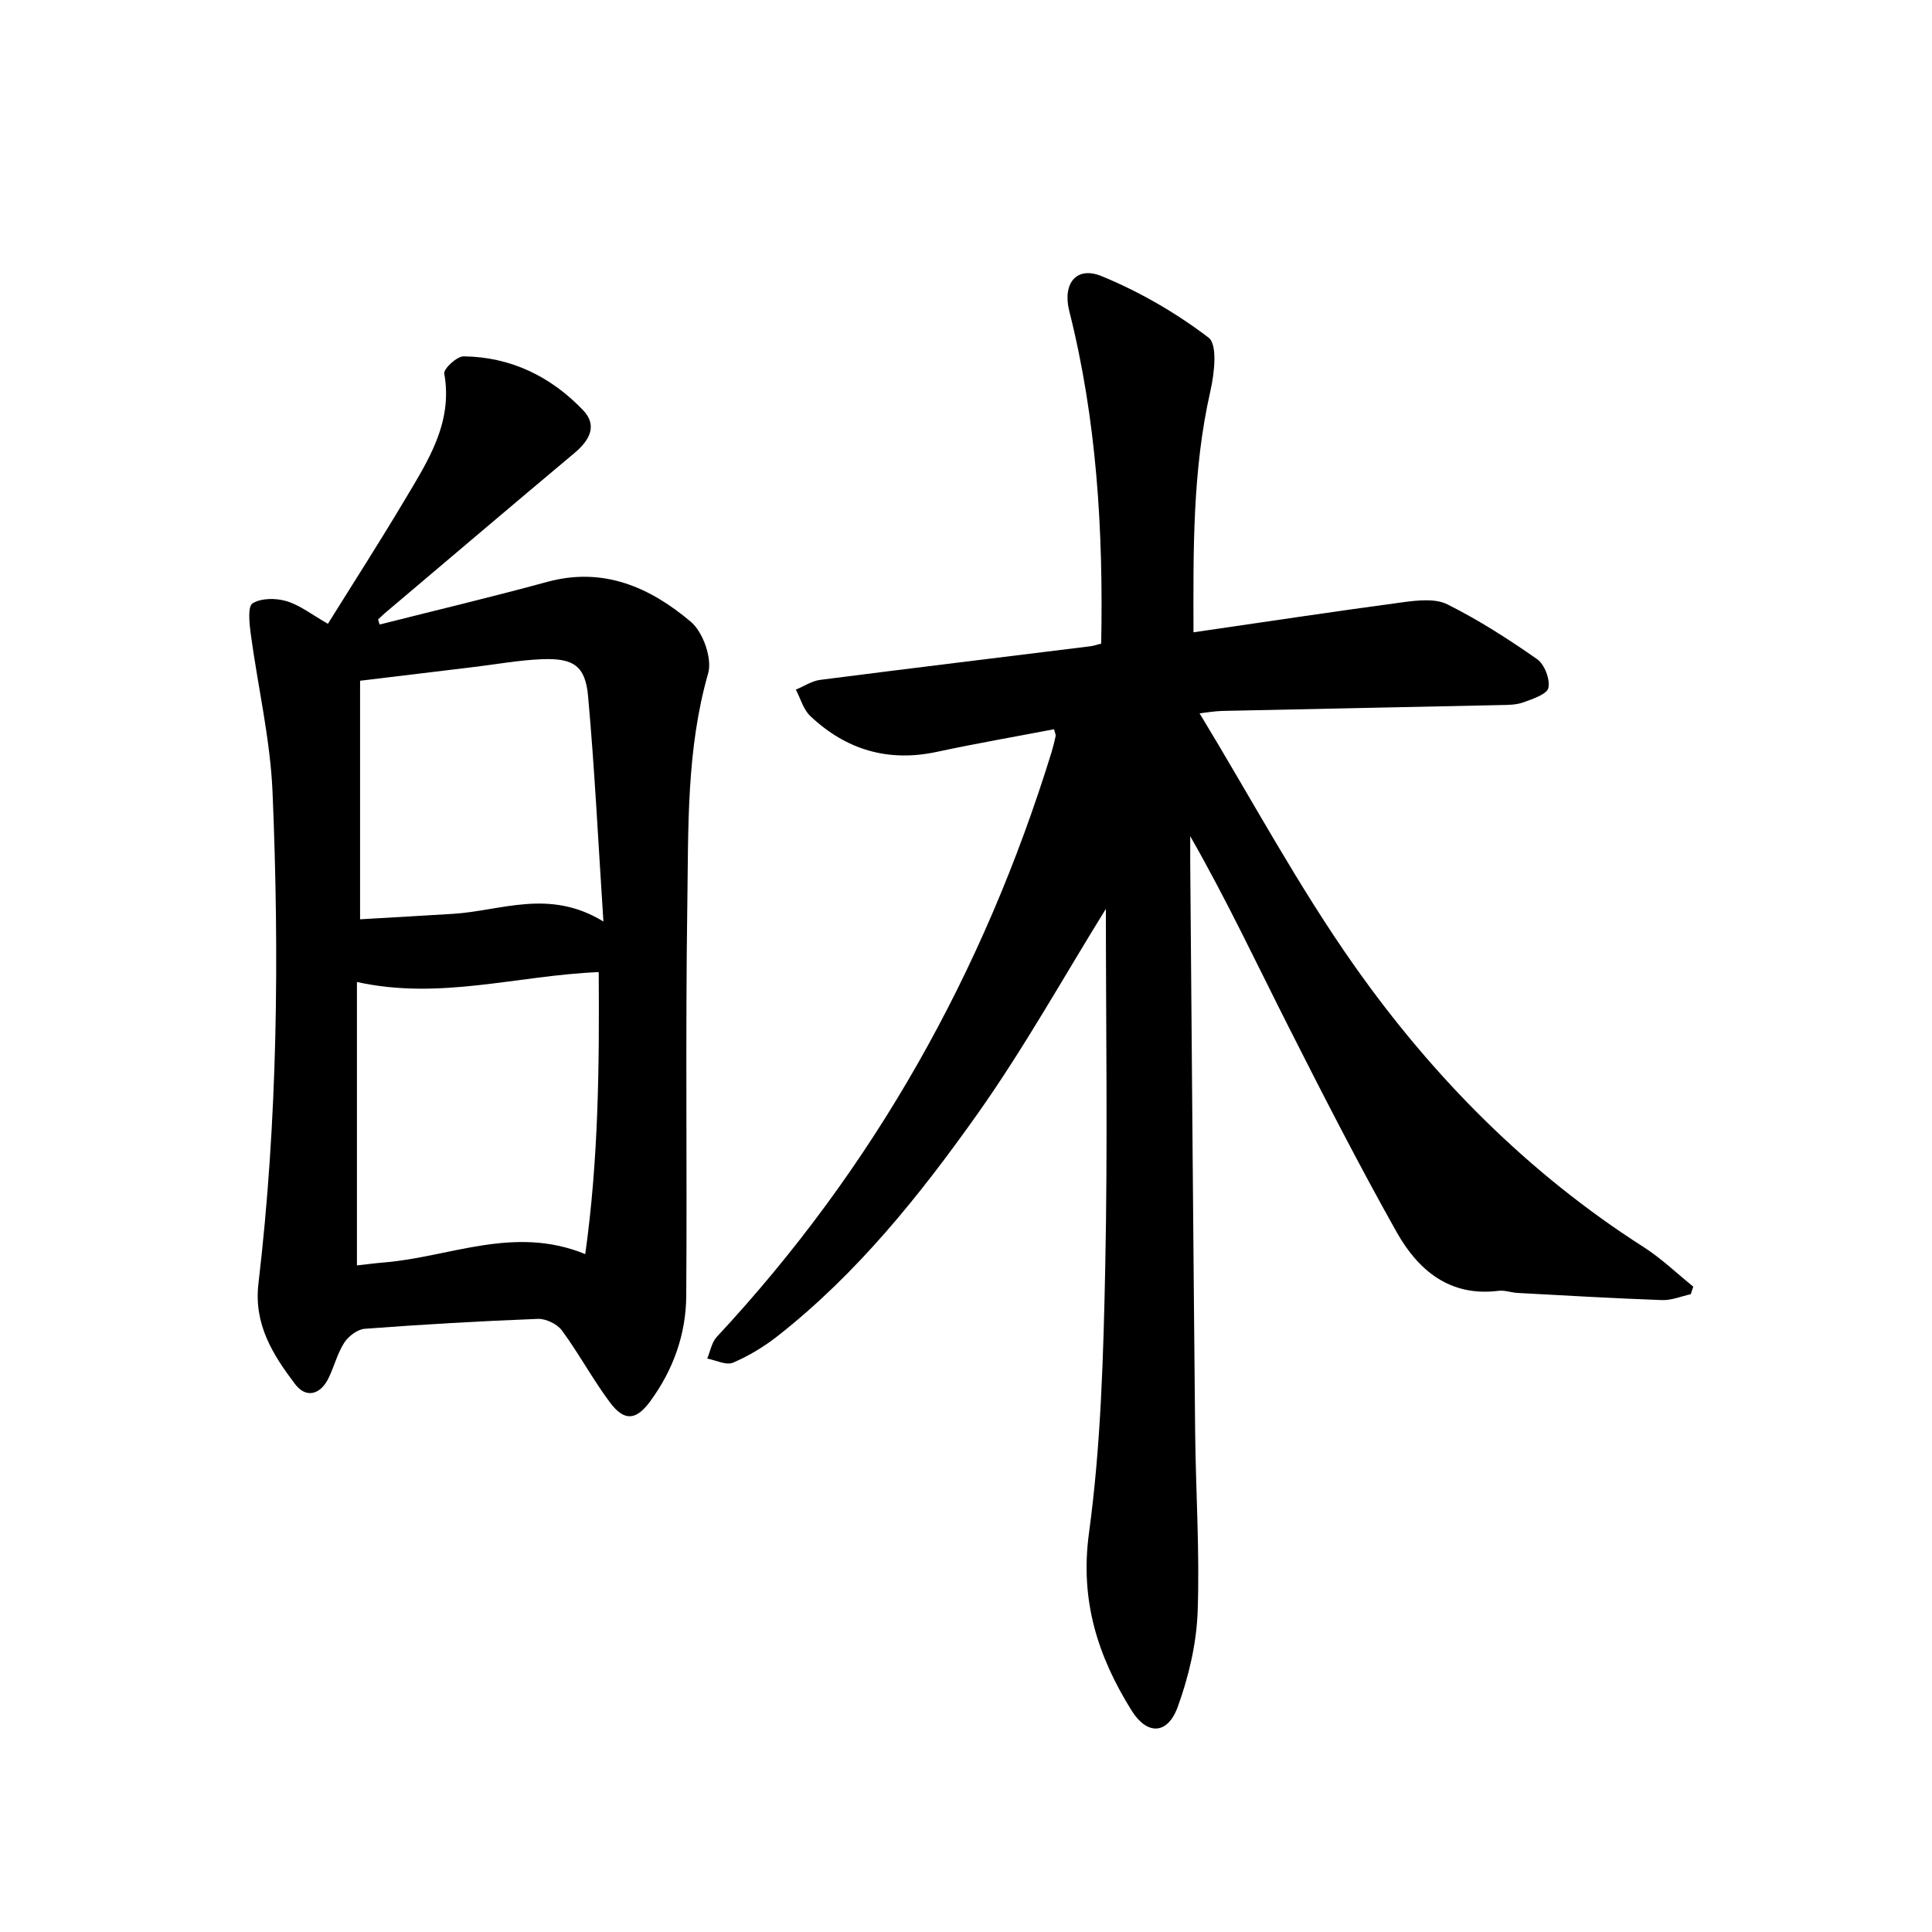
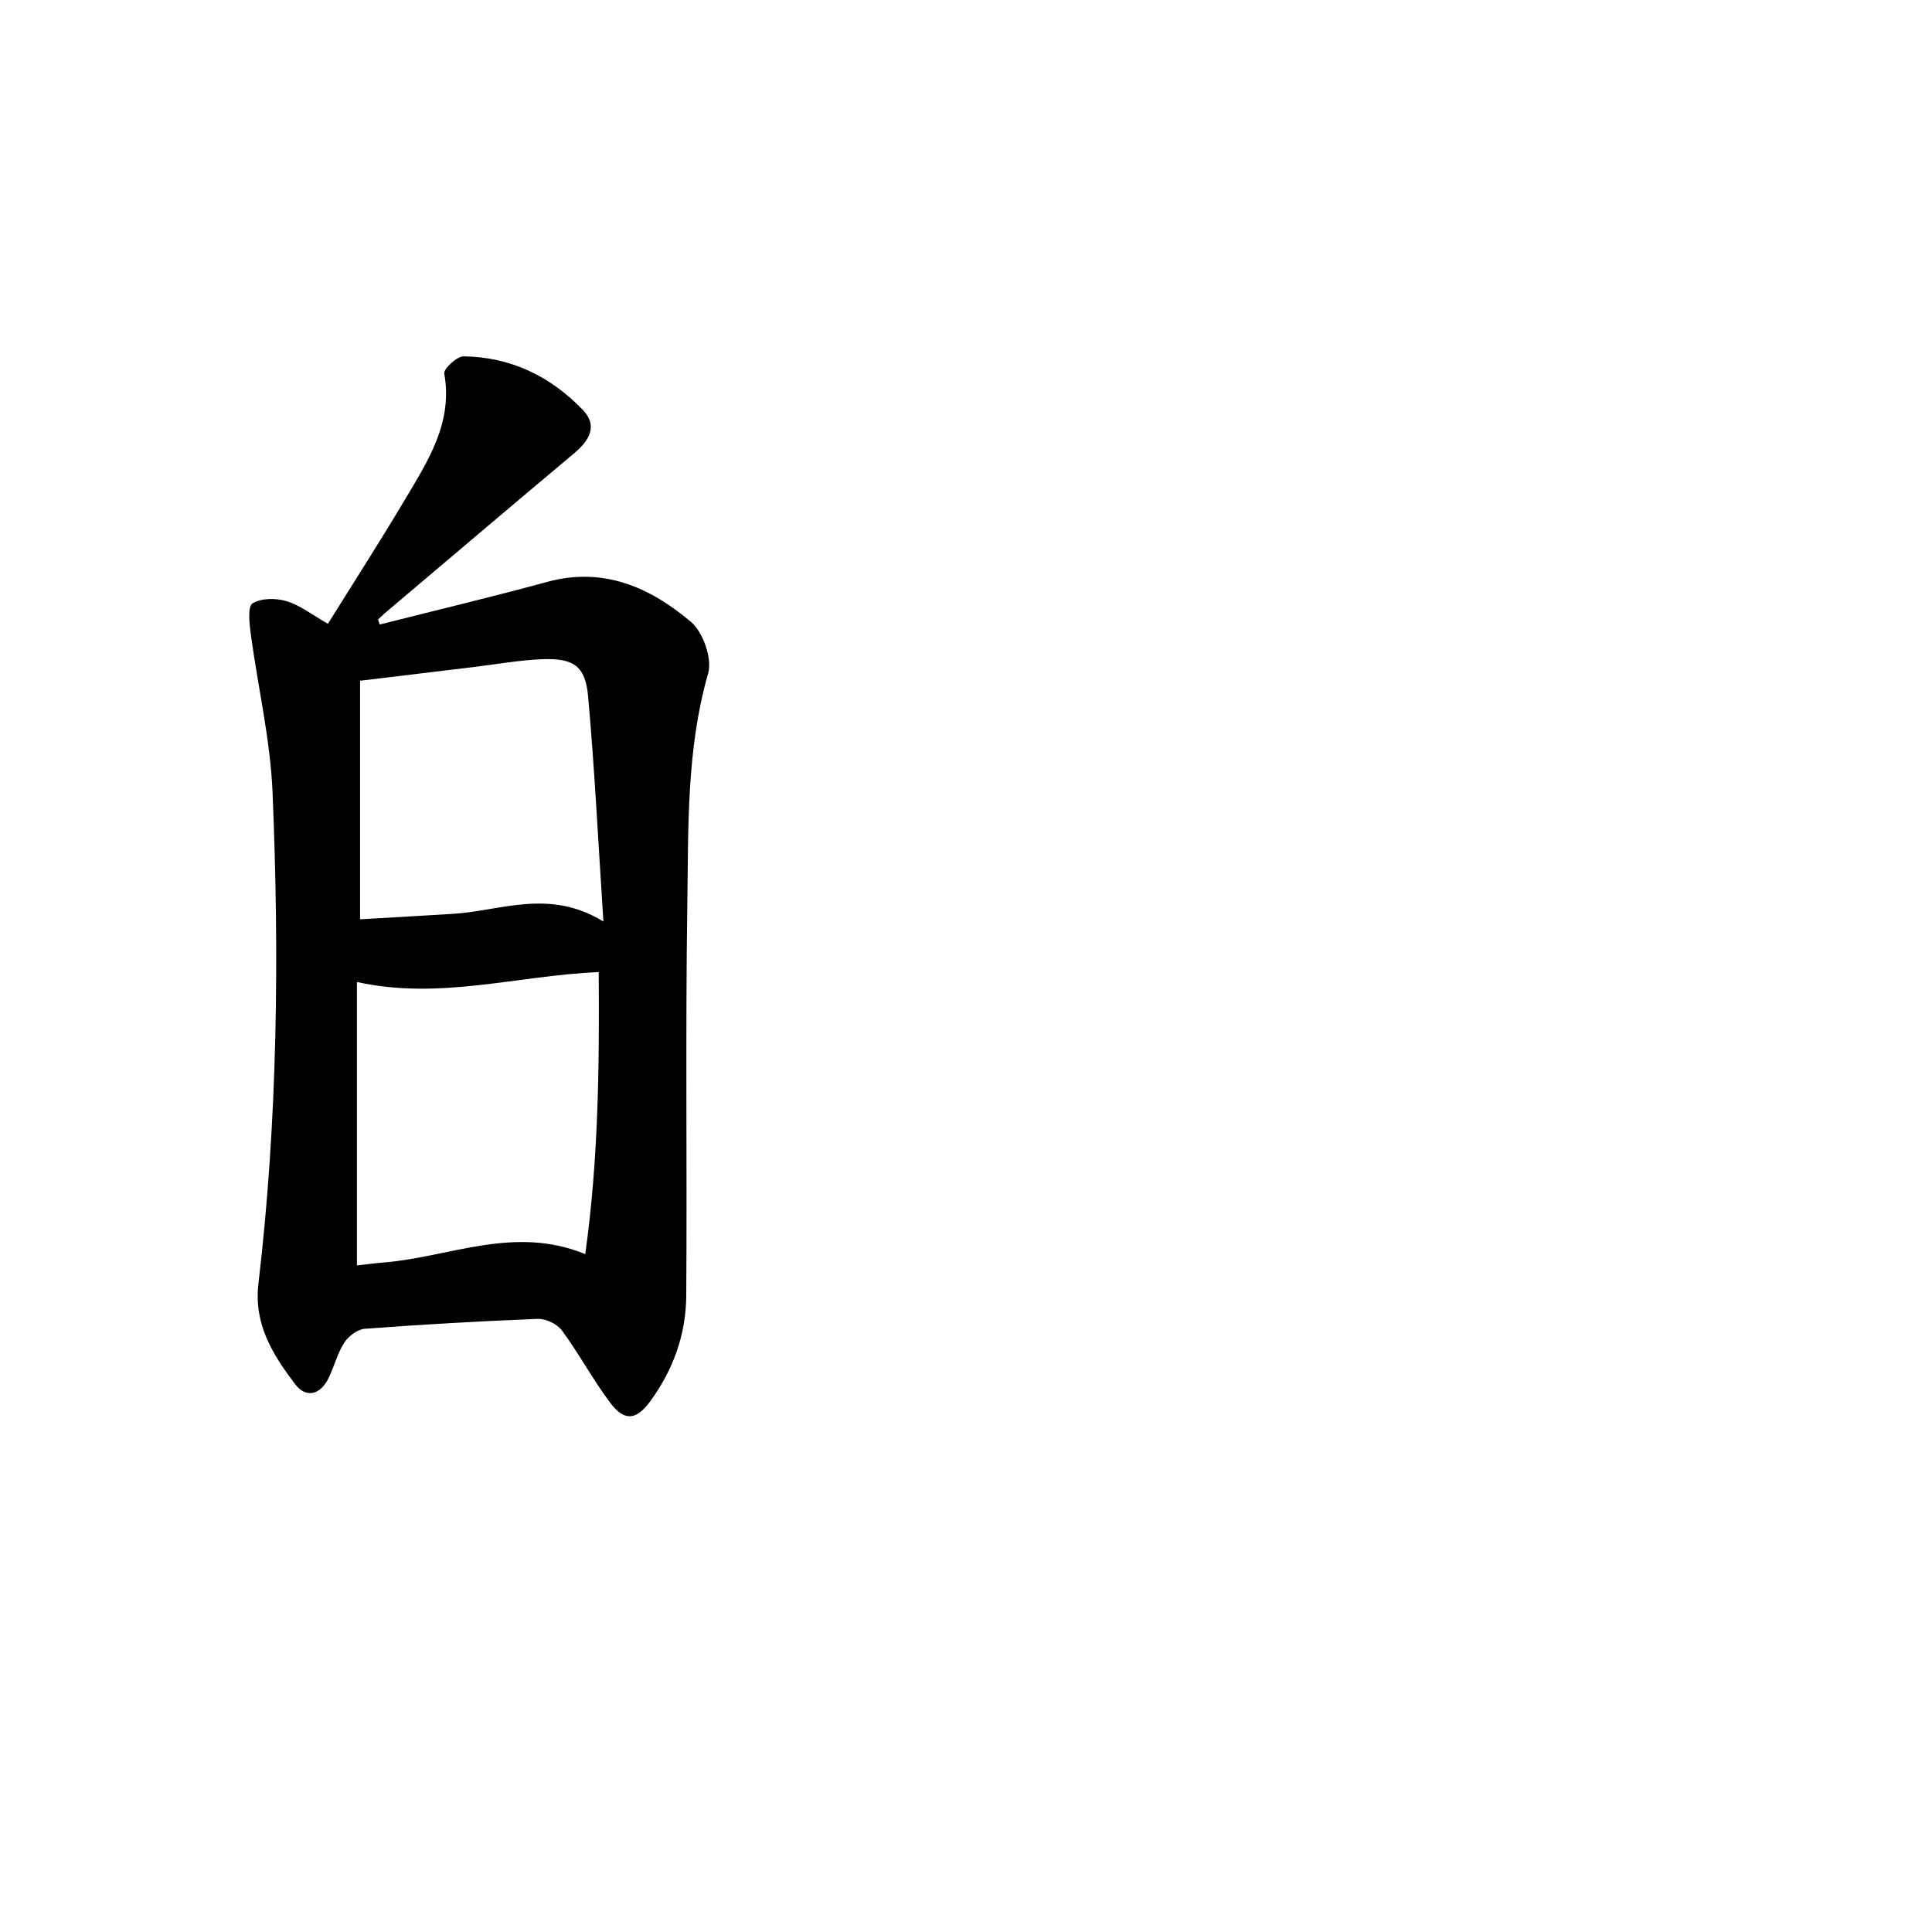
<svg xmlns="http://www.w3.org/2000/svg" enable-background="new 0 0 400 400" viewBox="0 0 400 400">
-   <path d="m228.96 188.17c-8.66 13.95-16.89 28.78-26.64 42.54-11.93 16.83-24.89 32.99-41.3 45.89-2.82 2.21-5.98 4.13-9.27 5.53-1.41.59-3.53-.52-5.33-.85.64-1.51.93-3.36 1.98-4.49 32.55-34.94 55.25-75.5 69.3-121.02.34-1.11.62-2.25.86-3.38.06-.27-.13-.59-.33-1.41-8.07 1.55-16.19 2.95-24.24 4.68-10.11 2.18-18.82-.42-26.22-7.4-1.44-1.36-2.02-3.63-3-5.48 1.68-.69 3.31-1.8 5.04-2.02 18.62-2.39 37.25-4.64 55.88-6.95.79-.1 1.56-.37 2.3-.56.45-23.36-.92-46.31-6.61-68.85-1.43-5.68 1.45-9.38 6.69-7.23 7.85 3.22 15.42 7.6 22.16 12.74 1.88 1.44 1.19 7.43.37 11.04-3.72 16.37-3.54 32.92-3.5 49.96 14.84-2.15 29.07-4.31 43.33-6.22 3.04-.4 6.69-.83 9.22.43 6.48 3.23 12.64 7.19 18.59 11.35 1.53 1.07 2.71 4.14 2.34 5.94-.27 1.32-3.24 2.3-5.17 3-1.51.55-3.26.54-4.91.57-19.14.42-38.28.79-57.42 1.21-1.61.04-3.22.33-4.72.5 10.75 17.7 20.41 35.79 32.15 52.4 16.21 22.96 35.88 42.83 59.81 58.12 3.66 2.34 6.85 5.43 10.25 8.17-.17.52-.34 1.05-.51 1.57-1.98.43-3.98 1.29-5.95 1.22-9.97-.36-19.93-.94-29.89-1.48-1.33-.07-2.68-.6-3.96-.44-10.13 1.27-16.66-4.27-21.1-12.16-7.81-13.89-15.08-28.09-22.28-42.31-6.66-13.16-12.94-26.52-20.46-39.66 0 1.73-.01 3.46 0 5.19.33 39.31.63 78.62 1.02 117.93.12 12.48.97 24.97.52 37.43-.24 6.64-1.85 13.47-4.13 19.74-2.1 5.76-6.34 5.88-9.55.73-6.99-11.21-10.72-22.77-8.82-36.73 2.48-18.23 2.99-36.78 3.37-55.21.52-24.99.13-49.97.13-74.03z" fill="#000001" />
  <path d="m78.61 129.3c11.56-2.93 23.16-5.68 34.66-8.82 11.66-3.19 21.34 1.13 29.78 8.27 2.51 2.13 4.44 7.59 3.57 10.64-4.53 15.8-4.08 31.95-4.32 48-.4 26.97-.03 53.95-.22 80.92-.06 7.98-2.71 15.35-7.47 21.83-2.9 3.95-5.36 4.18-8.31.24-3.57-4.78-6.42-10.1-9.95-14.91-.98-1.34-3.32-2.47-4.98-2.41-11.96.46-23.91 1.15-35.84 2.05-1.51.11-3.38 1.52-4.25 2.87-1.42 2.2-2.07 4.88-3.22 7.27-1.7 3.56-4.71 4.31-6.97 1.31-4.61-6.09-8.58-12.36-7.58-20.83 3.97-33.79 4.34-67.73 2.92-101.66-.46-11.02-3.06-21.94-4.53-32.93-.28-2.12-.64-5.6.4-6.23 1.81-1.11 4.86-1.1 7.05-.44 2.78.84 5.23 2.79 8.54 4.68 5.38-8.64 10.83-17.11 15.98-25.77 4.74-7.98 9.93-15.86 8.11-26.04-.17-.98 2.61-3.57 4-3.56 9.76.11 18.05 4.16 24.72 11.12 3.1 3.23 1.33 6.3-1.77 8.9-13.13 11-26.18 22.1-39.26 33.16-.48.41-.92.86-1.39 1.29.09.36.21.7.33 1.05zm45.35 71.96c-16.88.7-32.88 5.85-50.06 2.05v58.68c1.74-.19 3.66-.45 5.59-.61 13.65-1.11 26.98-7.77 41.68-1.73 2.75-19.67 2.92-38.86 2.79-58.39zm.97-10.47c-1.09-16.64-1.82-31.7-3.18-46.7-.56-6.22-3.03-7.86-9.5-7.61-4.79.19-9.55 1.07-14.32 1.64-7.83.94-15.66 1.89-23.38 2.82v49.39c6.69-.39 12.97-.74 19.25-1.13 9.95-.61 19.89-5.3 31.13 1.59z" fill="#000001" />
</svg>